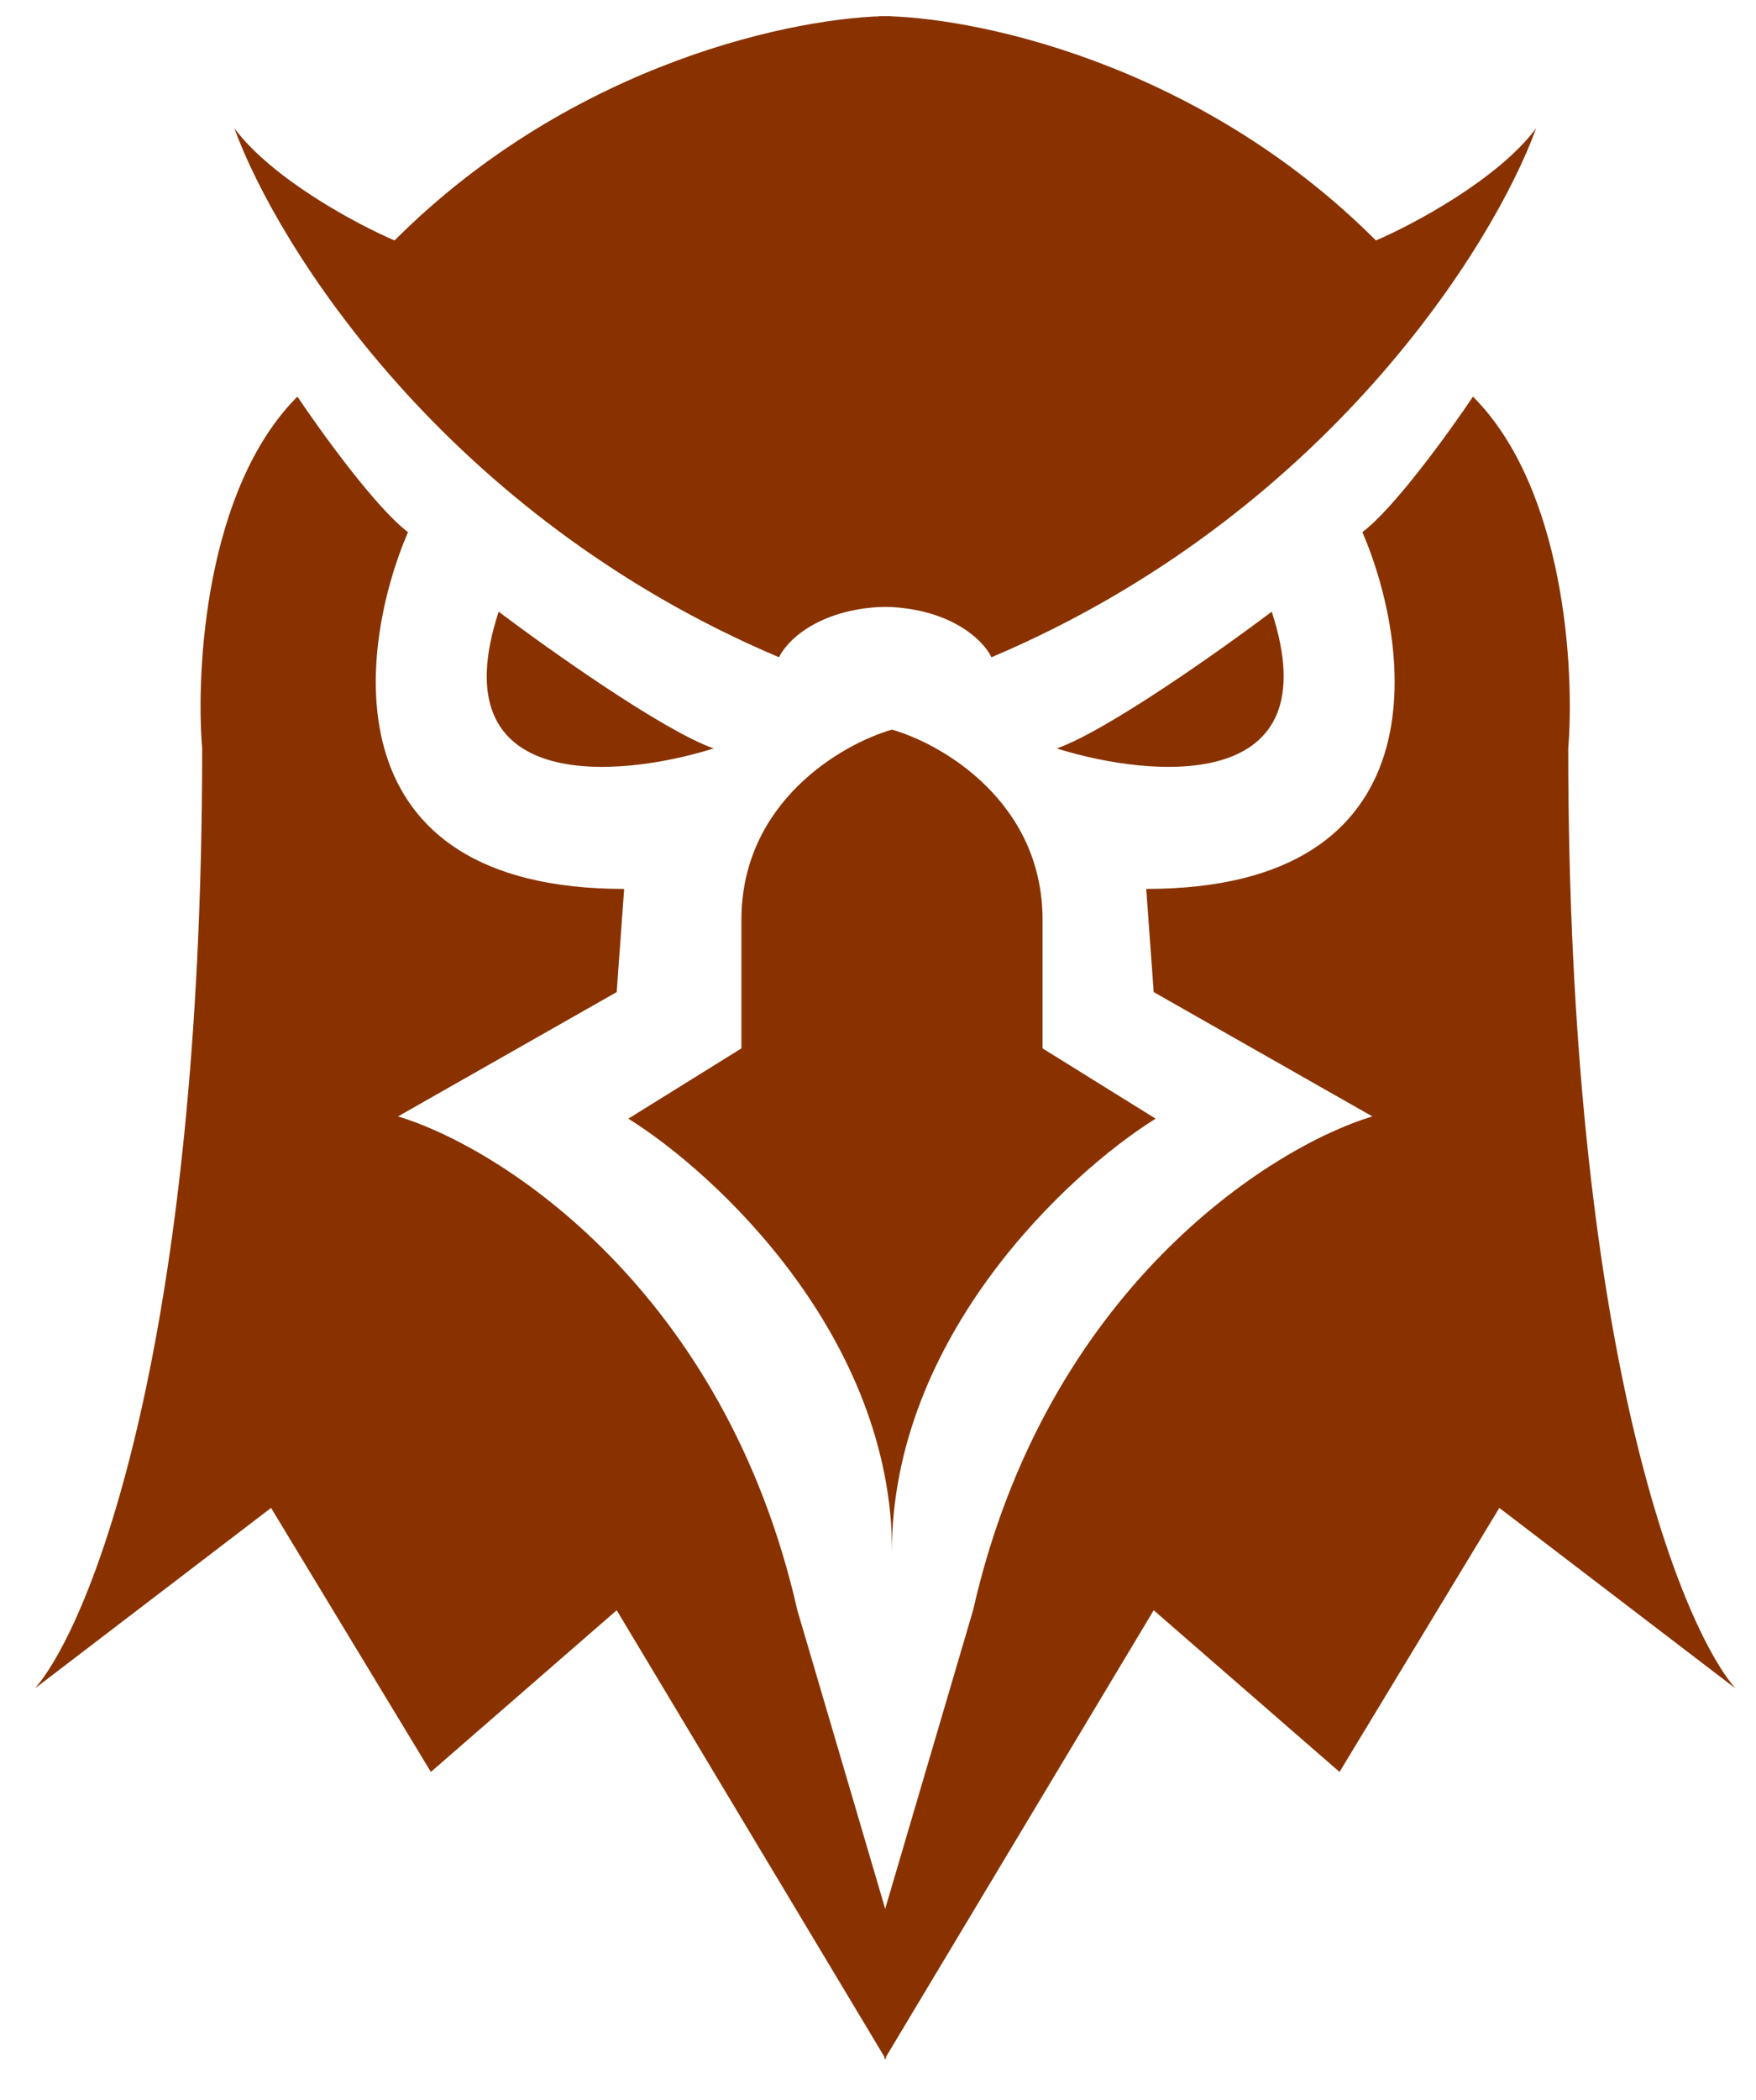
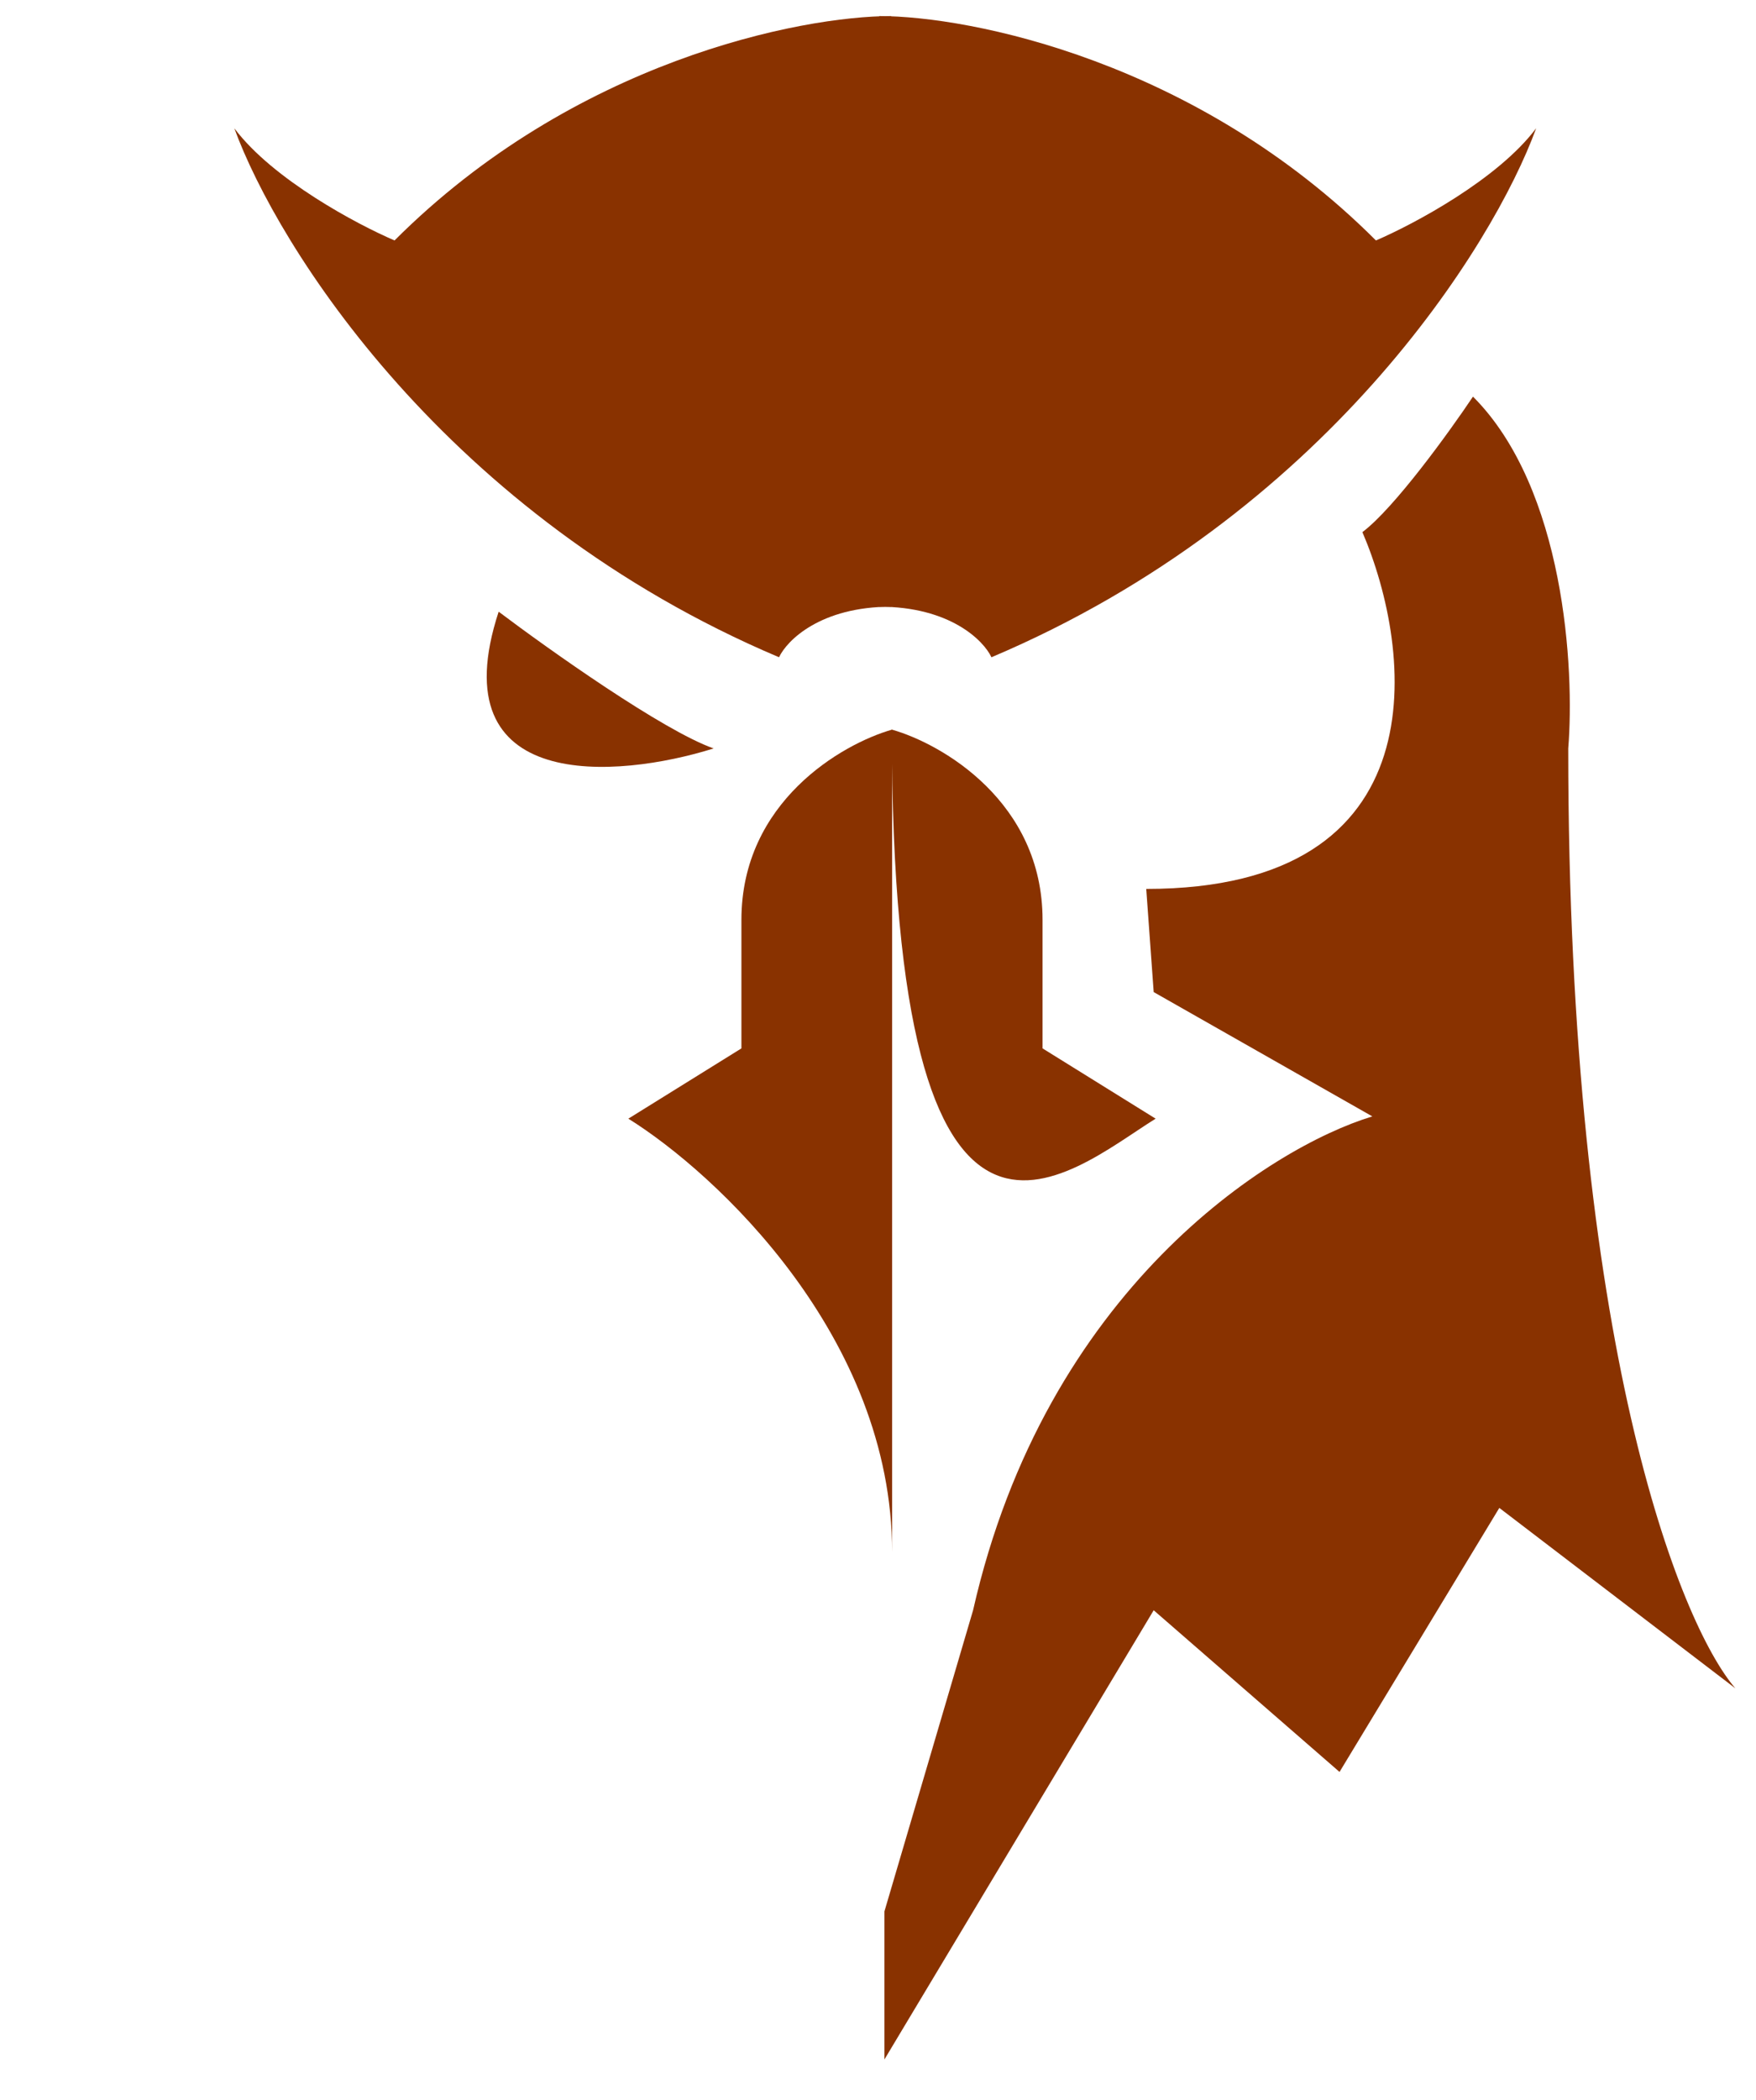
<svg xmlns="http://www.w3.org/2000/svg" width="41" height="49" viewBox="0 0 41 49" fill="none">
  <path d="M9.212 5.611C13.401 1.422 18.687 0.375 20.807 0.375V14.157C19.157 14.157 18.374 14.944 18.189 15.337C10.409 12.045 6.469 5.736 5.471 2.993C6.369 4.19 8.339 5.237 9.212 5.611Z" fill="#893200" />
  <path d="M32.126 5.611C27.937 1.422 22.651 0.375 20.531 0.375V14.157C22.18 14.157 22.964 14.944 23.149 15.337C30.929 12.045 34.869 5.736 35.867 2.993C34.969 4.19 32.999 5.237 32.126 5.611Z" fill="#893200" />
  <path d="M11.643 14.274C12.823 15.163 15.479 17.047 16.662 17.465C14.409 18.171 10.251 18.52 11.643 14.274Z" fill="#893200" />
-   <path d="M9.526 12.417C8.783 11.86 7.495 10.077 6.944 9.255C4.802 11.398 4.569 15.621 4.72 17.465C4.72 31.383 2.119 37.886 0.818 39.397L6.329 35.187L10.06 41.348L14.399 37.575L20.686 48.057V44.603L18.617 37.575C16.922 30.104 11.695 26.78 9.294 26.051L14.399 23.15L14.573 20.743C7.681 20.743 8.337 15.192 9.526 12.417Z" fill="#893200" />
-   <path d="M29.693 14.274C28.513 15.163 25.857 17.047 24.674 17.465C26.927 18.171 31.085 18.52 29.693 14.274Z" fill="#893200" />
  <path d="M31.81 12.417C32.553 11.86 33.841 10.077 34.392 9.255C36.534 11.398 36.767 15.621 36.616 17.465C36.616 31.383 39.217 37.886 40.518 39.397L35.007 35.187L31.276 41.348L26.937 37.575L20.65 48.057V44.603L22.72 37.575C24.414 30.104 29.641 26.78 32.042 26.051L26.937 23.15L26.763 20.743C33.655 20.743 33 15.192 31.81 12.417Z" fill="#893200" />
  <path d="M17.311 21.465C17.311 18.713 19.657 17.359 20.83 17.025V36.222C20.83 31.199 16.724 27.383 14.671 26.104L17.311 24.464V21.465Z" fill="#893200" />
-   <path d="M24.342 21.464C24.342 18.713 21.996 17.358 20.823 17.025V36.222C20.823 31.199 24.929 27.383 26.982 26.104L24.342 24.464V21.464Z" fill="#893200" />
+   <path d="M24.342 21.464C24.342 18.713 21.996 17.358 20.823 17.025C20.823 31.199 24.929 27.383 26.982 26.104L24.342 24.464V21.464Z" fill="#893200" />
</svg>